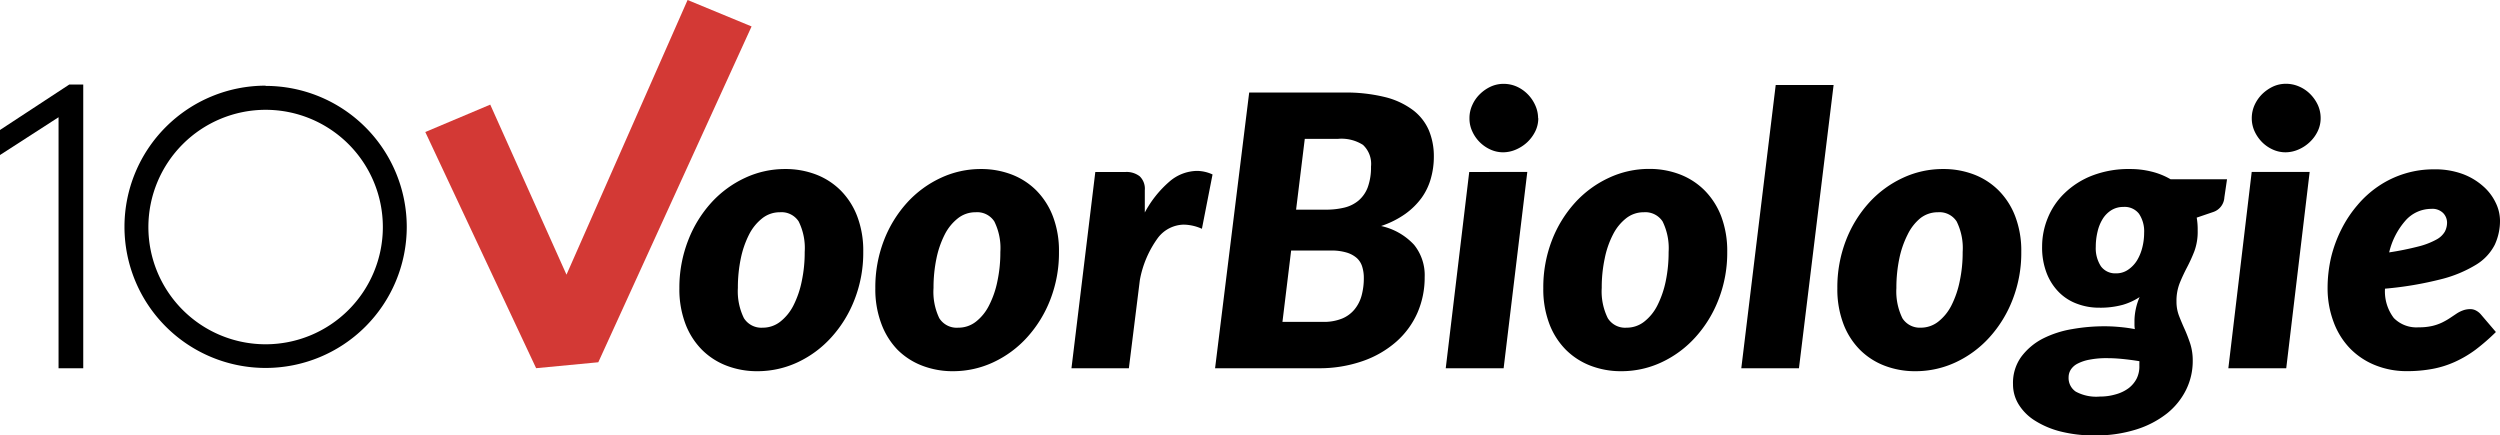
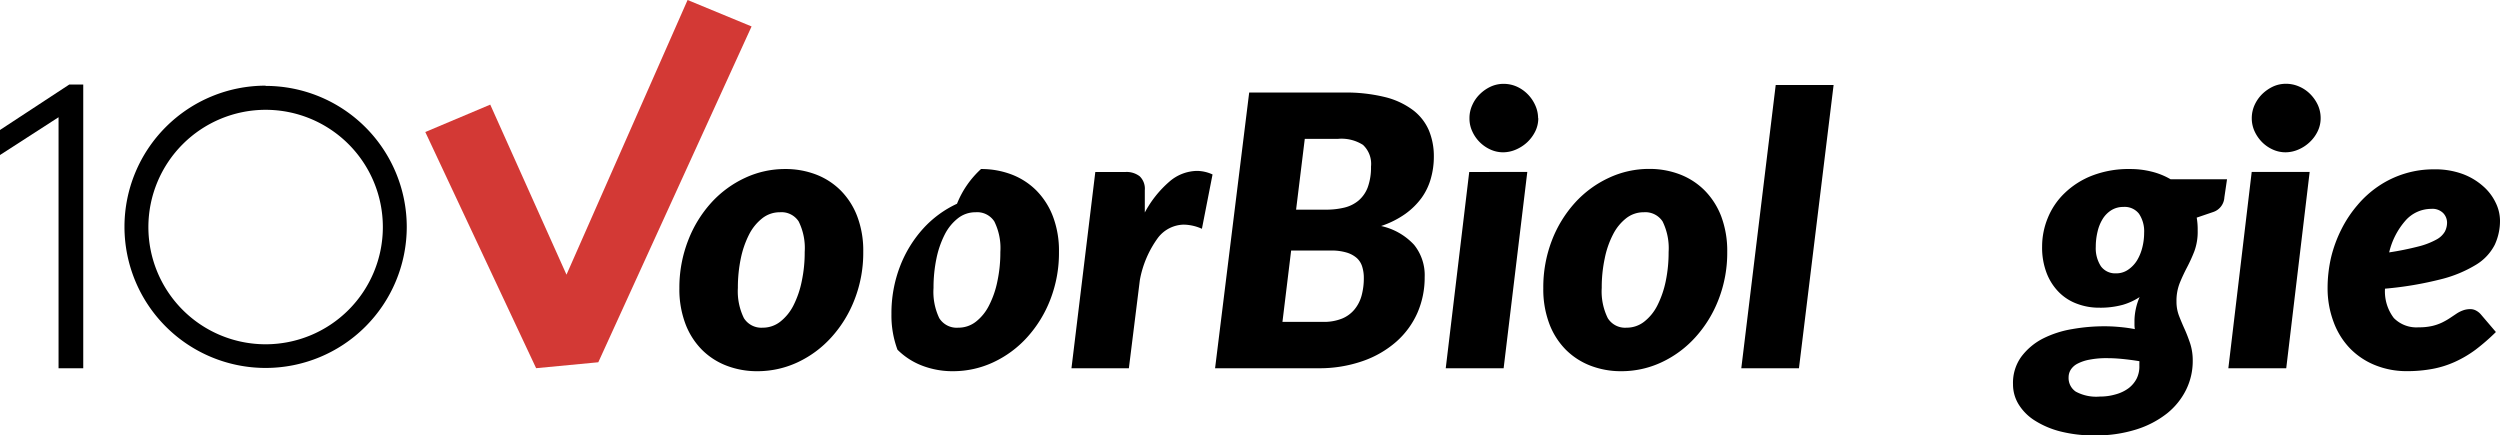
<svg xmlns="http://www.w3.org/2000/svg" id="Layer_1" data-name="Layer 1" viewBox="0 0 414.13 72.11">
  <polygon points="99.11 60.01 124.5 4.38 113.9 0 93.84 45.5 81.21 17.33 70.45 21.87 88.81 60.99 99.11 60.01" fill="#d33935" />
  <path d="M125.46,61.49a14,14,0,0,1-5.09-.91,11.64,11.64,0,0,1-4.1-2.65,12.23,12.23,0,0,1-2.73-4.29,16.17,16.17,0,0,1-1-5.88A21.57,21.57,0,0,1,114,39.81a20,20,0,0,1,3.84-6.25,17.54,17.54,0,0,1,5.59-4.1A15.62,15.62,0,0,1,130.1,28a14.1,14.1,0,0,1,5.08.91,11.69,11.69,0,0,1,4.09,2.65A12.25,12.25,0,0,1,142,35.83a16,16,0,0,1,1,5.88,21.31,21.31,0,0,1-1.43,7.88,20,20,0,0,1-3.84,6.27A17.51,17.51,0,0,1,132.16,60,15.67,15.67,0,0,1,125.46,61.49Zm.88-7.21a4.67,4.67,0,0,0,2.92-1,8,8,0,0,0,2.18-2.69,15.75,15.75,0,0,0,1.37-4,22.78,22.78,0,0,0,.49-4.85,9.93,9.93,0,0,0-1-5.06,3.39,3.39,0,0,0-3.11-1.52,4.67,4.67,0,0,0-2.92,1,8.06,8.06,0,0,0-2.18,2.68,15.73,15.73,0,0,0-1.38,4,23.63,23.63,0,0,0-.48,4.86,10.08,10.08,0,0,0,1,5A3.4,3.4,0,0,0,126.34,54.28Z" />
-   <path d="M157.87,61.49a14,14,0,0,1-5.09-.91,11.68,11.68,0,0,1-4.11-2.65A12.36,12.36,0,0,1,146,53.64a16.17,16.17,0,0,1-1-5.88,21.57,21.57,0,0,1,1.43-7.95,20,20,0,0,1,3.84-6.25,17.54,17.54,0,0,1,5.59-4.1A15.62,15.62,0,0,1,162.51,28a14.1,14.1,0,0,1,5.08.91,11.69,11.69,0,0,1,4.09,2.65,12.4,12.4,0,0,1,2.74,4.29,16,16,0,0,1,1,5.88A21.31,21.31,0,0,1,174,49.59a20,20,0,0,1-3.84,6.27A17.51,17.51,0,0,1,164.57,60,15.71,15.71,0,0,1,157.87,61.49Zm.88-7.21a4.67,4.67,0,0,0,2.92-1,7.89,7.89,0,0,0,2.17-2.69,15.37,15.37,0,0,0,1.38-4,22.78,22.78,0,0,0,.49-4.85,9.93,9.93,0,0,0-1-5.06,3.39,3.39,0,0,0-3.11-1.52,4.67,4.67,0,0,0-2.92,1,8.06,8.06,0,0,0-2.18,2.68,15.73,15.73,0,0,0-1.38,4,23.63,23.63,0,0,0-.48,4.86,10.08,10.08,0,0,0,.95,5A3.4,3.4,0,0,0,158.75,54.28Z" />
+   <path d="M157.87,61.49a14,14,0,0,1-5.09-.91,11.68,11.68,0,0,1-4.11-2.65a16.17,16.17,0,0,1-1-5.88,21.57,21.57,0,0,1,1.43-7.95,20,20,0,0,1,3.84-6.25,17.54,17.54,0,0,1,5.59-4.1A15.62,15.62,0,0,1,162.51,28a14.1,14.1,0,0,1,5.08.91,11.69,11.69,0,0,1,4.09,2.65,12.4,12.4,0,0,1,2.74,4.29,16,16,0,0,1,1,5.88A21.31,21.31,0,0,1,174,49.59a20,20,0,0,1-3.84,6.27A17.51,17.51,0,0,1,164.57,60,15.71,15.71,0,0,1,157.87,61.49Zm.88-7.21a4.67,4.67,0,0,0,2.92-1,7.89,7.89,0,0,0,2.17-2.69,15.37,15.37,0,0,0,1.38-4,22.78,22.78,0,0,0,.49-4.85,9.93,9.93,0,0,0-1-5.06,3.39,3.39,0,0,0-3.11-1.52,4.67,4.67,0,0,0-2.92,1,8.06,8.06,0,0,0-2.18,2.68,15.73,15.73,0,0,0-1.38,4,23.63,23.63,0,0,0-.48,4.86,10.08,10.08,0,0,0,.95,5A3.4,3.4,0,0,0,158.75,54.28Z" />
  <path d="M177.49,61l3.95-32.51h5a3.56,3.56,0,0,1,2.35.71,2.85,2.85,0,0,1,.85,2.3v3.7a17.84,17.84,0,0,1,4.07-5.11,7.13,7.13,0,0,1,4.55-1.78,6.26,6.26,0,0,1,2.6.59l-1.76,9a7.66,7.66,0,0,0-3-.69,5.51,5.51,0,0,0-4.28,2.18,17,17,0,0,0-3,7L187,61Z" />
  <path d="M201.28,61l5.65-45.67H222.6a27.06,27.06,0,0,1,6.82.75,12.84,12.84,0,0,1,4.63,2.15,8.34,8.34,0,0,1,2.64,3.35,11.12,11.12,0,0,1,.83,4.34,13.13,13.13,0,0,1-.49,3.62,10.15,10.15,0,0,1-1.53,3.22,12,12,0,0,1-2.72,2.68,15.19,15.19,0,0,1-4,2,10.47,10.47,0,0,1,5.47,3.12A8,8,0,0,1,236,45.91a14.59,14.59,0,0,1-1.2,5.91,13.79,13.79,0,0,1-3.5,4.78,16.65,16.65,0,0,1-5.56,3.21A21.74,21.74,0,0,1,218.34,61Zm12.6-19.5-1.44,11.82h6.71a8,8,0,0,0,3.17-.55,5.25,5.25,0,0,0,2.08-1.54,6.17,6.17,0,0,0,1.16-2.3,10.92,10.92,0,0,0,.36-2.88,6.14,6.14,0,0,0-.27-1.88,3.15,3.15,0,0,0-.9-1.43,4.5,4.5,0,0,0-1.7-.91,8.7,8.7,0,0,0-2.58-.33Zm.82-6.77h4.89a12.8,12.8,0,0,0,3.1-.34,5.75,5.75,0,0,0,2.37-1.18A5.33,5.33,0,0,0,226.58,31a9.65,9.65,0,0,0,.53-3.41A4.3,4.3,0,0,0,225.78,24a6.62,6.62,0,0,0-4.12-1h-5.52Z" />
  <path d="M253,28.48,249.08,61h-9.59l3.89-32.51Zm1.82-8.9a4.91,4.91,0,0,1-.5,2.18A6.35,6.35,0,0,1,253,23.55a6.49,6.49,0,0,1-1.87,1.22,5.39,5.39,0,0,1-2.14.46,5.09,5.09,0,0,1-2.1-.46,6,6,0,0,1-3-3,5,5,0,0,1-.47-2.18,5.13,5.13,0,0,1,.47-2.19,5.8,5.8,0,0,1,1.27-1.82,6.36,6.36,0,0,1,1.8-1.24,5.08,5.08,0,0,1,2.1-.45,5.35,5.35,0,0,1,2.16.44A6,6,0,0,1,253,15.54a6.17,6.17,0,0,1,1.28,1.82A5.22,5.22,0,0,1,254.79,19.58Z" />
  <path d="M268.58,61.49a14,14,0,0,1-5.1-.91,11.73,11.73,0,0,1-4.1-2.65,12.23,12.23,0,0,1-2.73-4.29,16.17,16.17,0,0,1-1-5.88,21.57,21.57,0,0,1,1.43-7.95,20,20,0,0,1,3.84-6.25,17.54,17.54,0,0,1,5.59-4.1,15.66,15.66,0,0,1,6.7-1.48,14,14,0,0,1,5.07.91,11.69,11.69,0,0,1,4.09,2.65,12.42,12.42,0,0,1,2.75,4.29,16.25,16.25,0,0,1,1,5.88,21.31,21.31,0,0,1-1.43,7.88,20,20,0,0,1-3.84,6.27A17.51,17.51,0,0,1,275.27,60,15.63,15.63,0,0,1,268.58,61.49Zm.87-7.21a4.67,4.67,0,0,0,2.92-1,7.91,7.91,0,0,0,2.18-2.69,16.16,16.16,0,0,0,1.38-4,23.46,23.46,0,0,0,.48-4.85,10.06,10.06,0,0,0-1-5.06,3.42,3.42,0,0,0-3.12-1.52,4.67,4.67,0,0,0-2.92,1,8,8,0,0,0-2.17,2.68,15,15,0,0,0-1.38,4,23,23,0,0,0-.49,4.86,10,10,0,0,0,1,5A3.37,3.37,0,0,0,269.45,54.28Z" />
  <path d="M288.45,61l5.7-46.92h9.59L298,61Z" />
-   <path d="M317.28,61.49a14,14,0,0,1-5.09-.91,11.64,11.64,0,0,1-4.1-2.65,12.23,12.23,0,0,1-2.73-4.29,16.17,16.17,0,0,1-1-5.88,21.57,21.57,0,0,1,1.43-7.95,20,20,0,0,1,3.84-6.25,17.54,17.54,0,0,1,5.59-4.1A15.62,15.62,0,0,1,321.92,28a14.1,14.1,0,0,1,5.08.91,11.69,11.69,0,0,1,4.09,2.65,12.25,12.25,0,0,1,2.74,4.29,16,16,0,0,1,1,5.88,21.31,21.31,0,0,1-1.43,7.88,20,20,0,0,1-3.84,6.27A17.51,17.51,0,0,1,324,60,15.67,15.67,0,0,1,317.28,61.49Zm.88-7.21a4.67,4.67,0,0,0,2.92-1,8,8,0,0,0,2.18-2.69,15.75,15.75,0,0,0,1.37-4,22.78,22.78,0,0,0,.49-4.85,9.93,9.93,0,0,0-1-5.06,3.39,3.39,0,0,0-3.11-1.52,4.67,4.67,0,0,0-2.92,1A8.06,8.06,0,0,0,316,38.86a15.73,15.73,0,0,0-1.38,4,23.63,23.63,0,0,0-.48,4.86,10.08,10.08,0,0,0,1,5A3.4,3.4,0,0,0,318.16,54.28Z" />
  <path d="M364.05,38.2a9.36,9.36,0,0,1-.55,3.42,26.06,26.06,0,0,1-1.21,2.66c-.44.84-.84,1.69-1.2,2.57a8,8,0,0,0-.55,3.1,6.49,6.49,0,0,0,.42,2.37c.28.72.59,1.46.93,2.21s.64,1.55.92,2.38a9.11,9.11,0,0,1,.42,2.89,10.7,10.7,0,0,1-1.09,4.75A11.6,11.6,0,0,1,359,68.46a15.83,15.83,0,0,1-5.09,2.67,22.11,22.11,0,0,1-6.88,1,22.45,22.45,0,0,1-5.68-.65,14.63,14.63,0,0,1-4.24-1.79A8.36,8.36,0,0,1,334.4,67a6.3,6.3,0,0,1-.94-3.34,7.35,7.35,0,0,1,1.39-4.59,10.41,10.41,0,0,1,3.59-3,16.89,16.89,0,0,1,4.86-1.56,30.24,30.24,0,0,1,5.2-.46,26.5,26.5,0,0,1,2.74.13c.87.08,1.67.2,2.4.34a4.81,4.81,0,0,1-.06-.77V53a10.36,10.36,0,0,1,.85-3.79,10.36,10.36,0,0,1-2.81,1.29,14.13,14.13,0,0,1-3.93.47,10.22,10.22,0,0,1-3.54-.62,8.22,8.22,0,0,1-3-1.86,9.16,9.16,0,0,1-2.08-3.15,11.76,11.76,0,0,1-.79-4.5,12.43,12.43,0,0,1,.93-4.71A11.87,11.87,0,0,1,342,32a13.67,13.67,0,0,1,4.54-2.9,16.79,16.79,0,0,1,6.32-1.1,14.4,14.4,0,0,1,3.56.43,11.76,11.76,0,0,1,3.15,1.27h9.34l-.44,3a2.7,2.7,0,0,1-1.82,2.41l-2.76.94A11.48,11.48,0,0,1,364.05,38.2Zm-9.66,22.35v-.38a1.79,1.79,0,0,0,0-.34c-1.06-.17-2-.29-2.93-.38s-1.7-.12-2.43-.12a14.36,14.36,0,0,0-2.9.25,7,7,0,0,0-2,.67,2.88,2.88,0,0,0-1.11,1,2.35,2.35,0,0,0-.35,1.21,2.72,2.72,0,0,0,1.18,2.41,7.13,7.13,0,0,0,4,.82,9.12,9.12,0,0,0,2.67-.38,6.36,6.36,0,0,0,2.08-1,4.73,4.73,0,0,0,1.35-1.61A4.57,4.57,0,0,0,354.39,60.55Zm-3.88-15.27a3.43,3.43,0,0,0,2-.59A5.1,5.1,0,0,0,354,43.14a7.77,7.77,0,0,0,.88-2.15,9.82,9.82,0,0,0,.3-2.41,5.22,5.22,0,0,0-.85-3.17,3,3,0,0,0-2.6-1.13,3.72,3.72,0,0,0-2,.55,4.54,4.54,0,0,0-1.43,1.46,7,7,0,0,0-.84,2.1,10.59,10.59,0,0,0-.29,2.48,5.49,5.49,0,0,0,.85,3.24A2.92,2.92,0,0,0,350.51,45.28Z" />
  <path d="M382.6,28.48,378.72,61h-9.59L373,28.48Zm1.82-8.9a4.91,4.91,0,0,1-.5,2.18,6,6,0,0,1-1.32,1.79,6.31,6.31,0,0,1-1.86,1.22,5.43,5.43,0,0,1-2.15.46,5.09,5.09,0,0,1-2.1-.46,5.89,5.89,0,0,1-1.77-1.22,6.29,6.29,0,0,1-1.24-1.79,5.17,5.17,0,0,1-.47-2.18,5.29,5.29,0,0,1,.47-2.19,6.14,6.14,0,0,1,1.27-1.82,6.65,6.65,0,0,1,1.8-1.24,5.08,5.08,0,0,1,2.1-.45,5.36,5.36,0,0,1,2.17.44,5.81,5.81,0,0,1,1.83,1.22,6.39,6.39,0,0,1,1.29,1.82A5.21,5.21,0,0,1,384.42,19.58Z" />
  <path d="M414.13,36.48a9.43,9.43,0,0,1-.87,4.07,8.3,8.3,0,0,1-3.06,3.28,20.83,20.83,0,0,1-5.86,2.43,57.76,57.76,0,0,1-9.26,1.56,7.27,7.27,0,0,0,1.46,4.86,5.25,5.25,0,0,0,4.12,1.54,9.63,9.63,0,0,0,2.22-.22,8,8,0,0,0,1.65-.57,11.5,11.5,0,0,0,1.27-.72l1.08-.72a5,5,0,0,1,1.08-.56,3.45,3.45,0,0,1,1.29-.22,1.94,1.94,0,0,1,.9.23,2.78,2.78,0,0,1,.79.62L413.45,55a34.14,34.14,0,0,1-3.37,2.93,18.72,18.72,0,0,1-3.39,2,16.13,16.13,0,0,1-3.7,1.17,22.71,22.71,0,0,1-4.28.38,13.8,13.8,0,0,1-5.29-1,12.09,12.09,0,0,1-4.16-2.79,12.54,12.54,0,0,1-2.69-4.34,15.82,15.82,0,0,1-1-5.64,22.61,22.61,0,0,1,.58-5.08A21.56,21.56,0,0,1,387.85,38a19.63,19.63,0,0,1,2.65-4A17,17,0,0,1,394,30.84a16.27,16.27,0,0,1,9.26-2.79,13.21,13.21,0,0,1,4.62.75,10.69,10.69,0,0,1,3.4,2,8.41,8.41,0,0,1,2.1,2.71A6.89,6.89,0,0,1,414.13,36.48Zm-11.4-1.88a5.69,5.69,0,0,0-4.24,1.92,12.2,12.2,0,0,0-2.72,5.29,49,49,0,0,0,4.92-1,12.43,12.43,0,0,0,2.91-1.13,3.53,3.53,0,0,0,1.4-1.32,3.27,3.27,0,0,0,.36-1.52,2.29,2.29,0,0,0-.63-1.53A2.52,2.52,0,0,0,402.73,34.6Z" />
  <path d="M44,18.19A19.42,19.42,0,1,1,24.58,37.61,19.44,19.44,0,0,1,44,18.19m0-4A23.38,23.38,0,1,0,67.38,37.61,23.38,23.38,0,0,0,44,14.23Z" />
  <path d="M9.7,61V19.42L0,25.68V21.53L11.48,14h2.31V61Z" />
</svg>